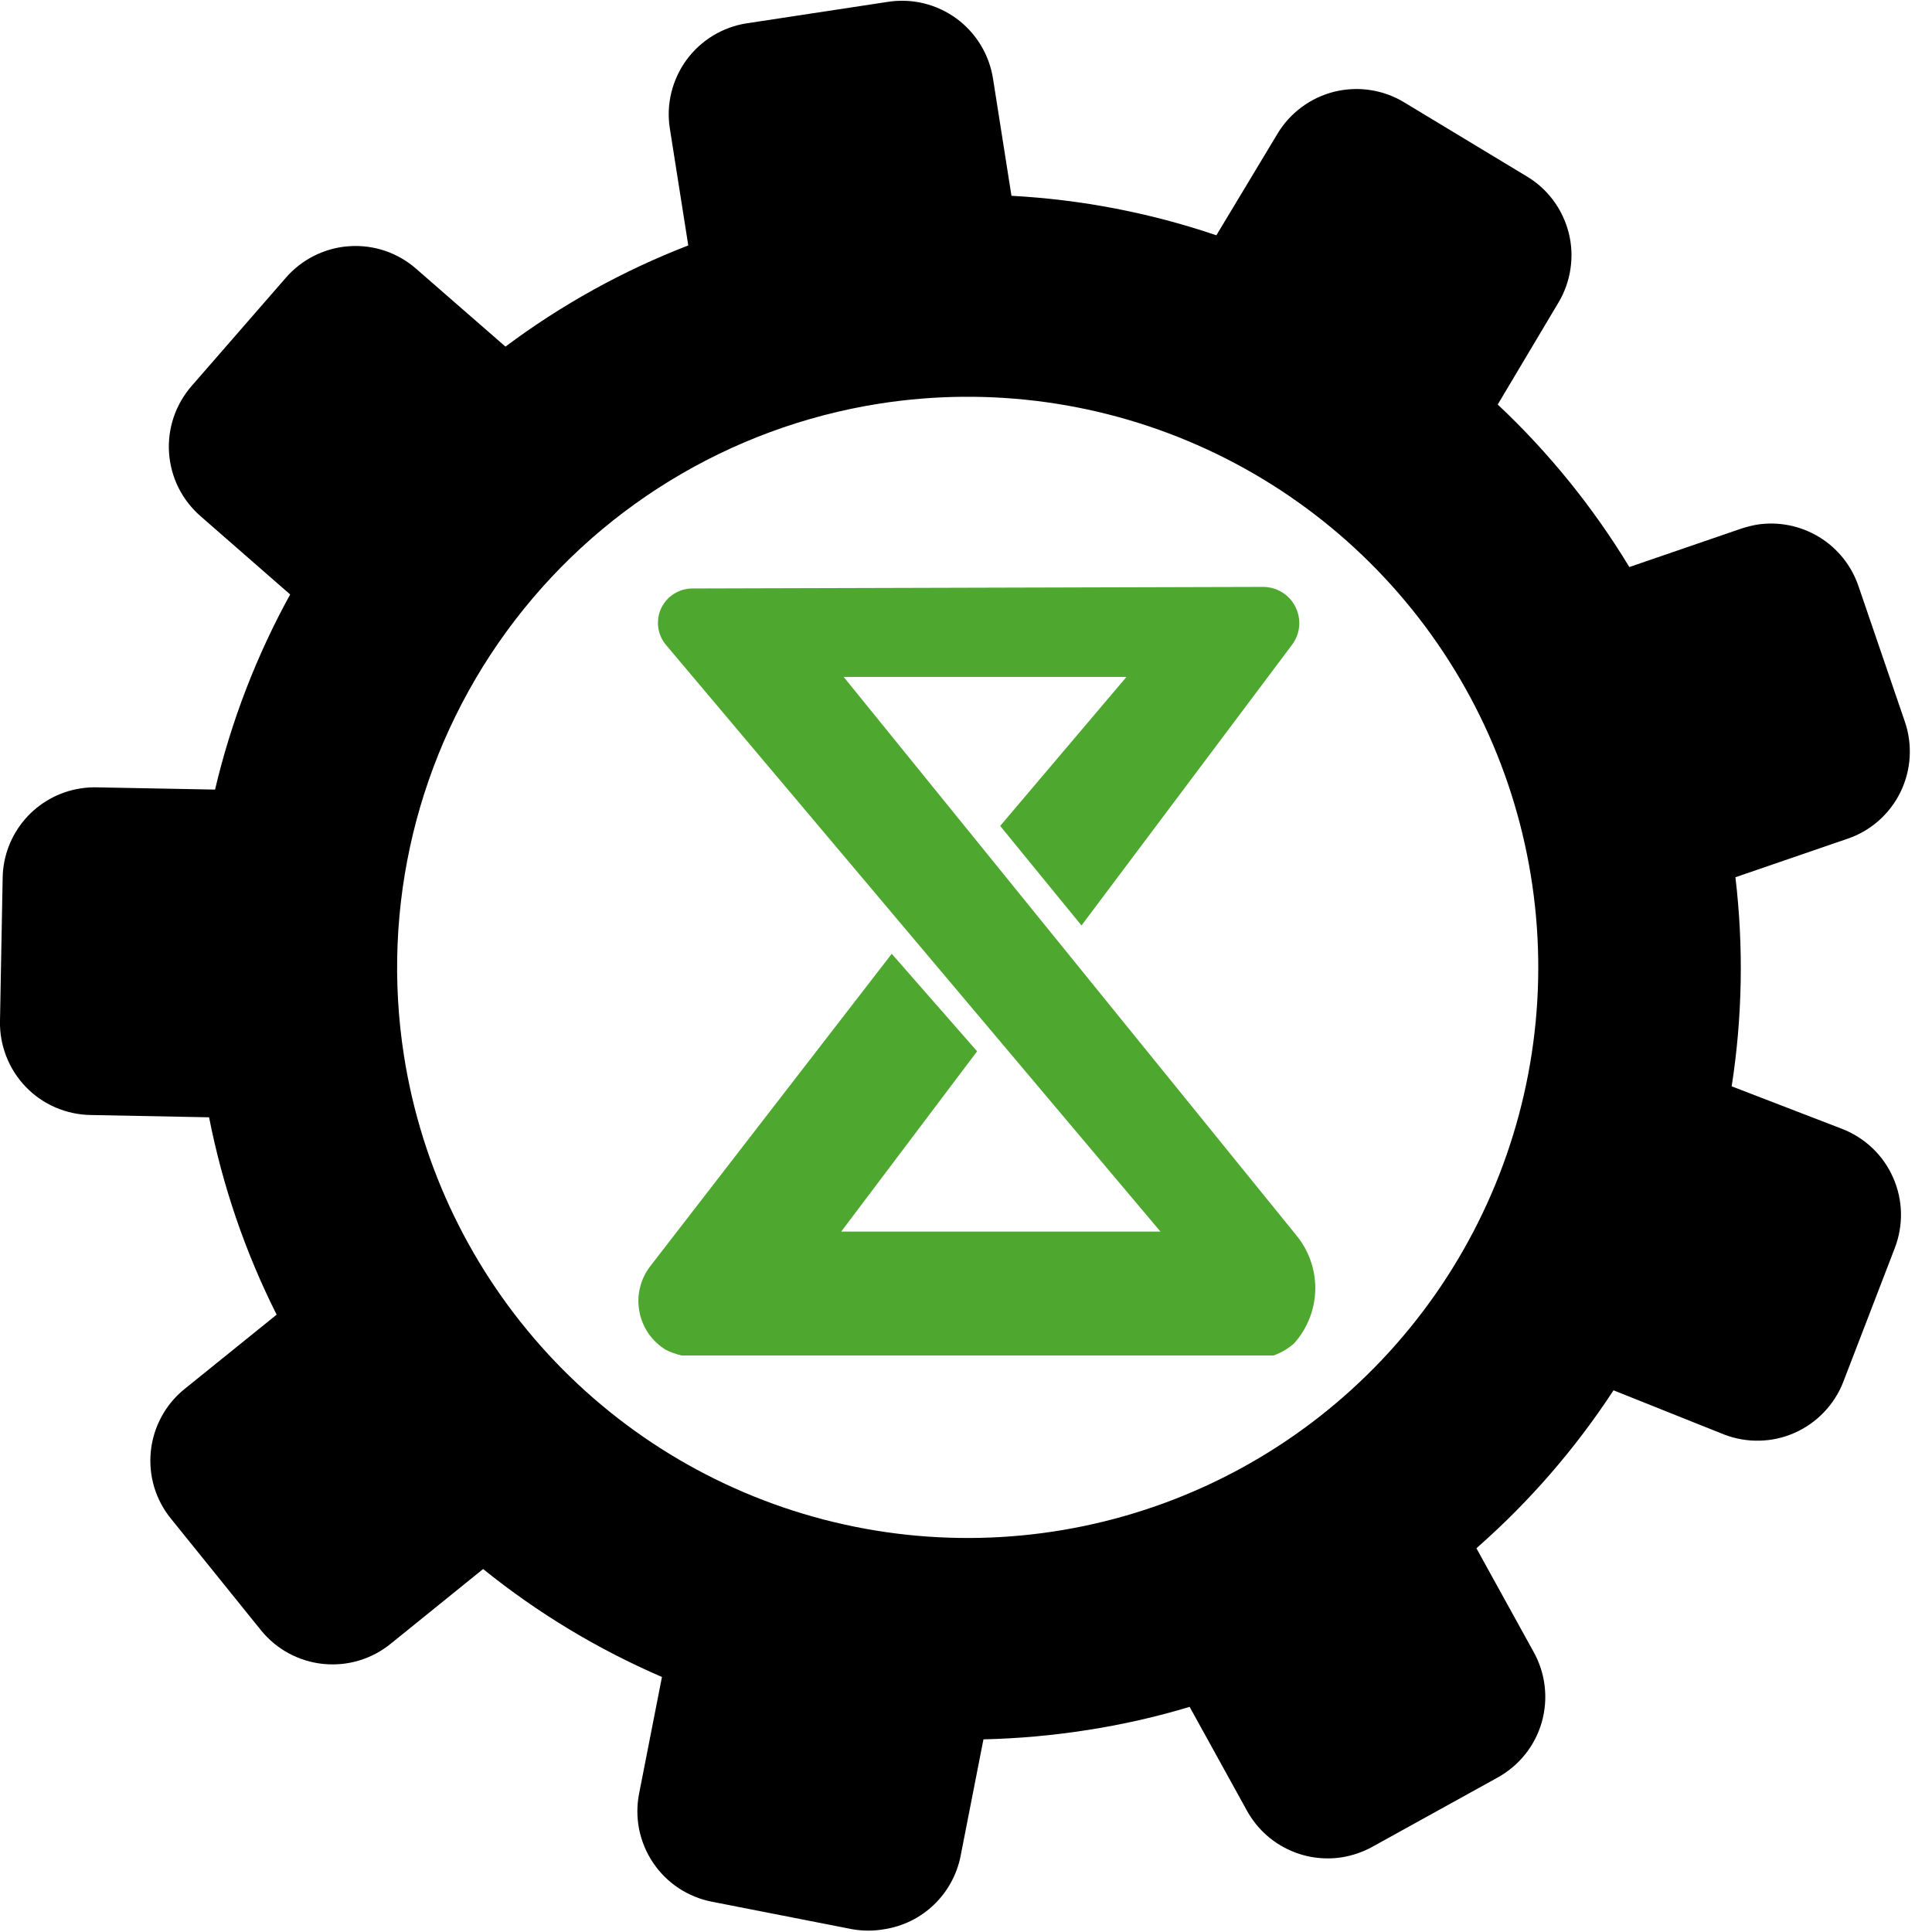
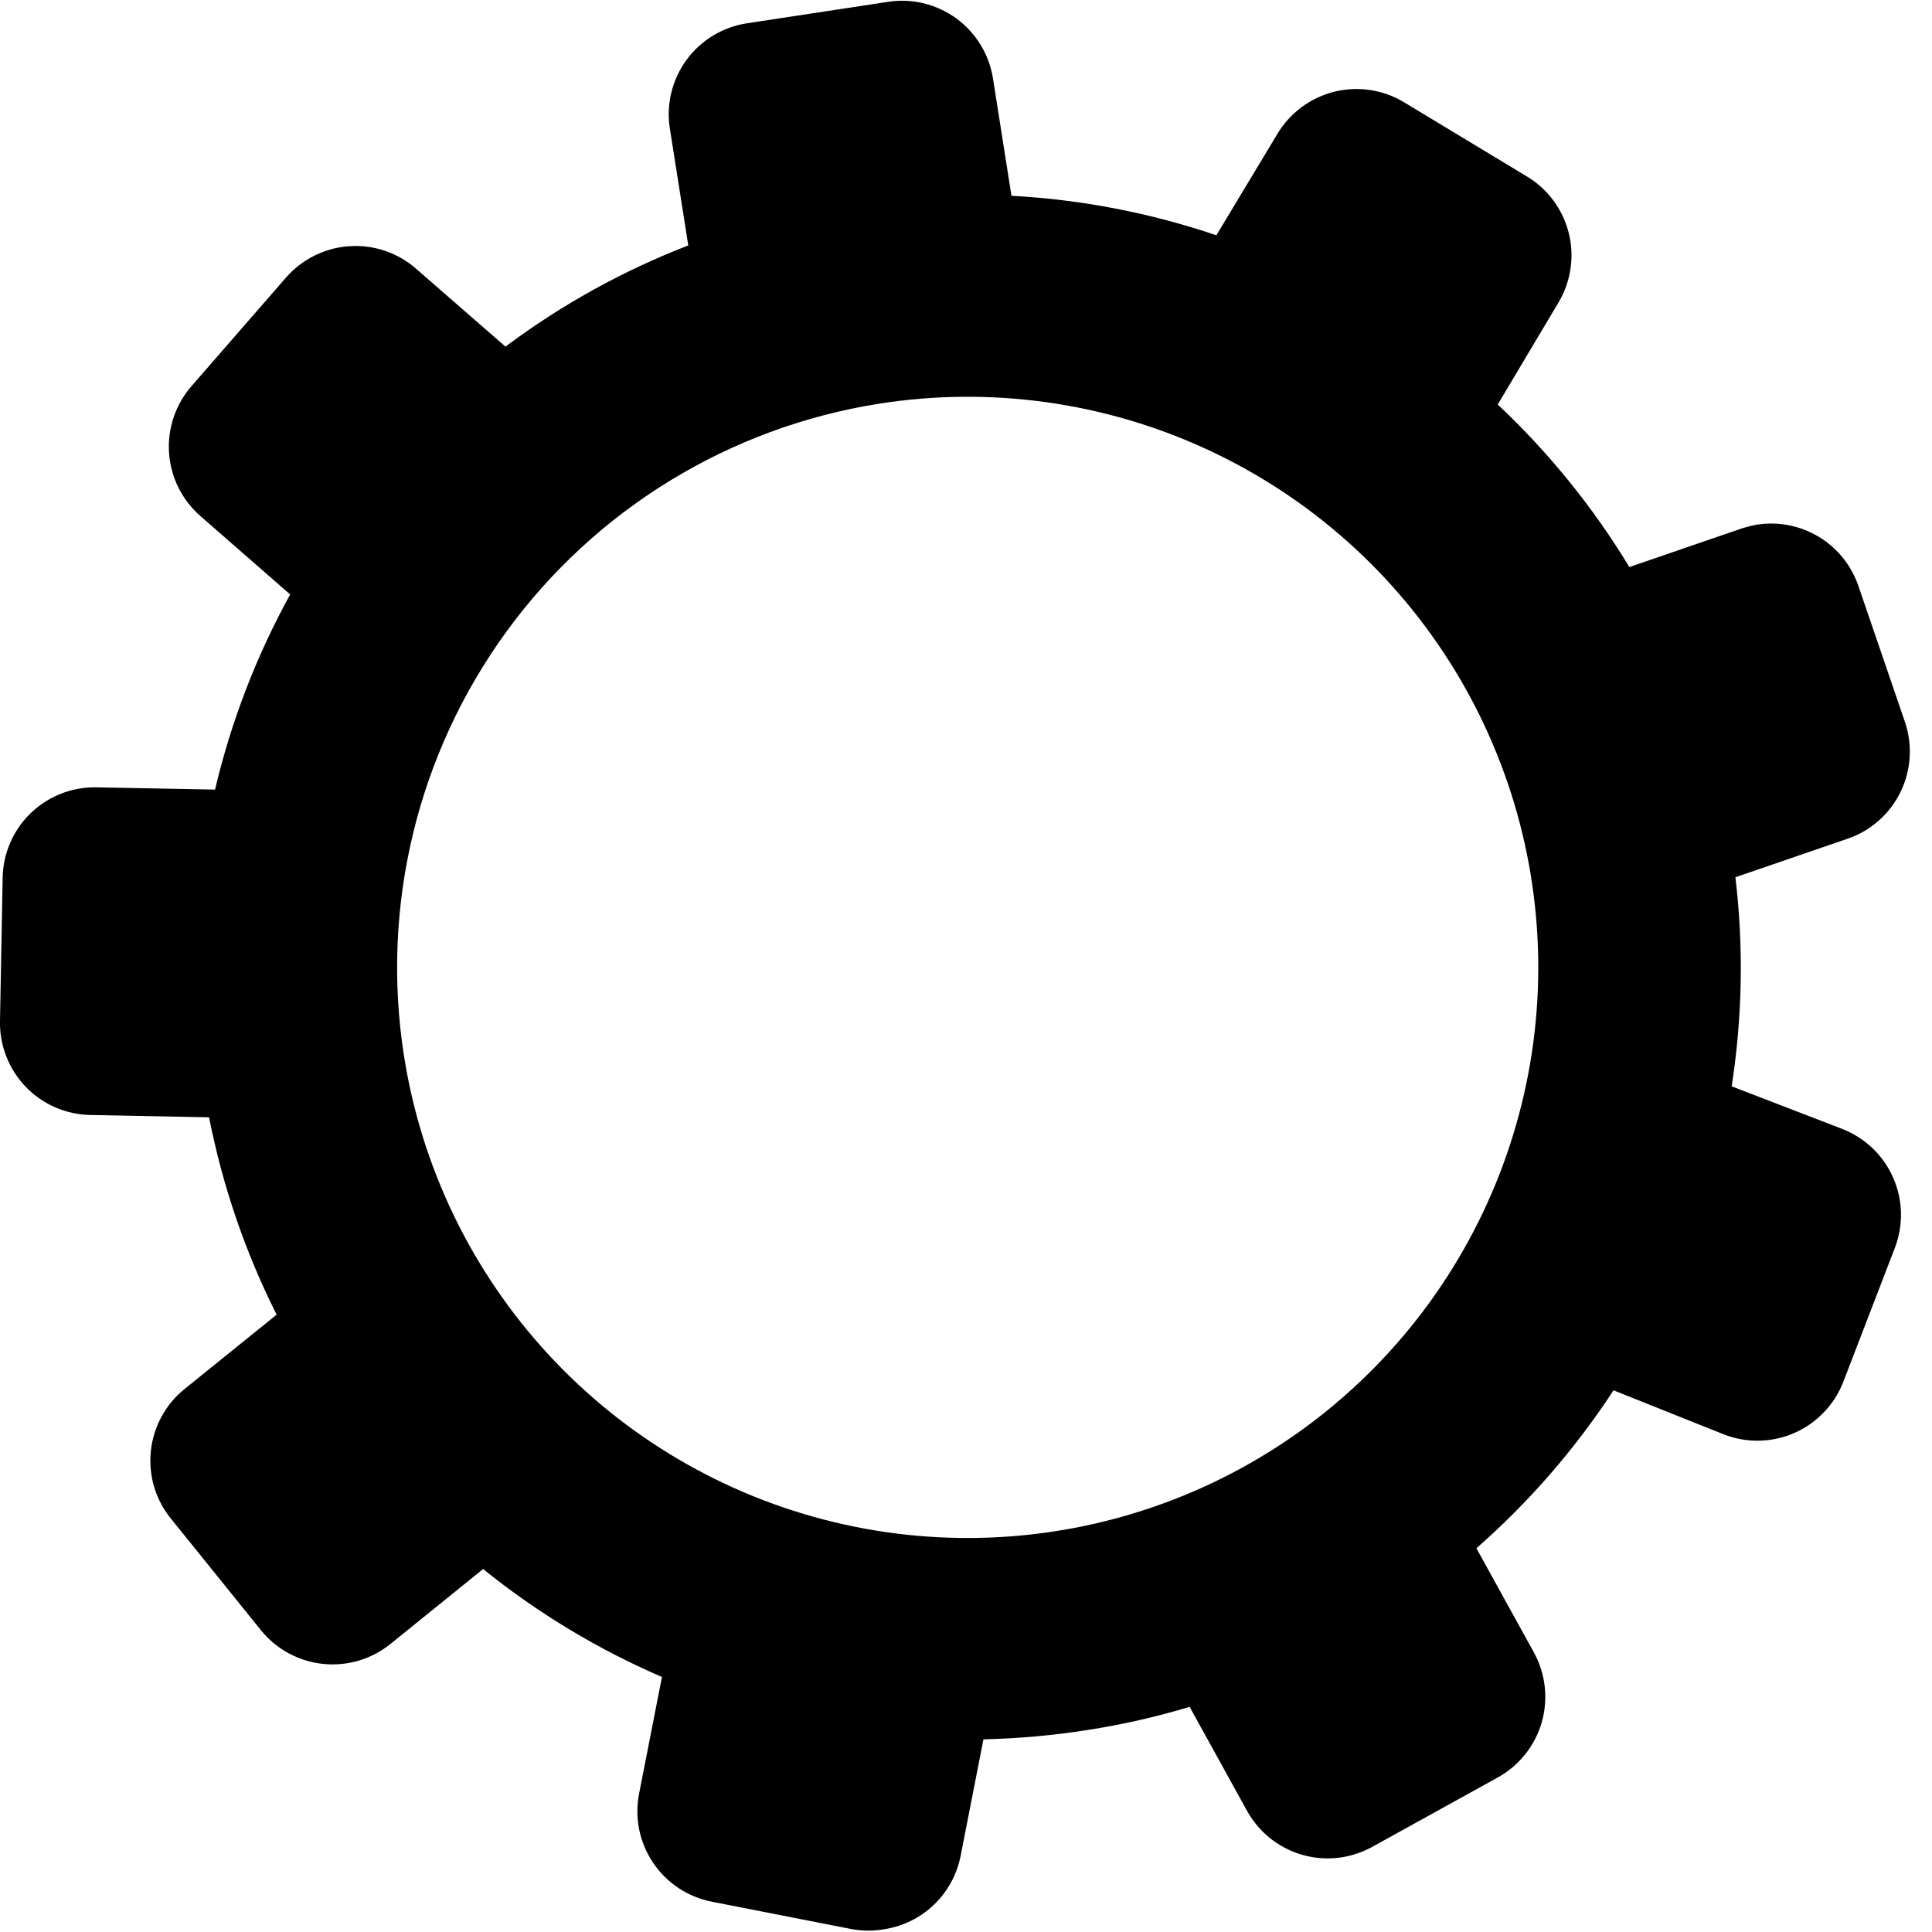
<svg xmlns="http://www.w3.org/2000/svg" version="1.1" width="32" height="32">
  <svg width="32" height="32" viewBox="0 0 32 32" fill="none">
    <path fill-rule="evenodd" clip-rule="evenodd" d="M14.556 6.687C16.402 6.396 18.294 6.659 19.991 7.443C21.688 8.227 23.115 9.497 24.09 11.091C25.066 12.686 25.546 14.534 25.471 16.402C25.396 18.27 24.769 20.073 23.669 21.585C22.569 23.096 21.046 24.248 19.291 24.893C17.537 25.538 15.63 25.649 13.813 25.211C11.995 24.773 10.349 23.806 9.081 22.432C7.814 21.058 6.982 19.339 6.692 17.492C6.303 15.017 6.913 12.488 8.388 10.462C9.863 8.436 12.081 7.079 14.556 6.687ZM3.328 8.555L4.806 9.846C4.247 10.862 3.828 11.949 3.562 13.078L1.6 13.041C1.51 13.039 1.42 13.045 1.332 13.059C0.977 13.114 0.653 13.294 0.417 13.565C0.182 13.836 0.049 14.181 0.044 14.541L-8.54566e-05 16.908C-0.005 17.109 0.031 17.309 0.104 17.497C0.177 17.684 0.286 17.856 0.426 18.001C0.565 18.146 0.732 18.262 0.917 18.342C1.102 18.422 1.3 18.465 1.502 18.468L3.463 18.506C3.686 19.641 4.062 20.741 4.582 21.775L3.056 23.007C2.899 23.133 2.769 23.29 2.674 23.467C2.578 23.644 2.518 23.839 2.498 24.039C2.478 24.239 2.497 24.442 2.555 24.635C2.614 24.828 2.71 25.007 2.838 25.162L4.324 27.004C4.451 27.16 4.607 27.29 4.784 27.385C4.961 27.48 5.155 27.54 5.355 27.56C5.555 27.58 5.757 27.561 5.949 27.503C6.141 27.445 6.32 27.349 6.476 27.222L8.002 25.988C8.903 26.716 9.9 27.317 10.964 27.776L10.587 29.7C10.547 29.898 10.547 30.101 10.586 30.299C10.626 30.496 10.704 30.684 10.816 30.851C10.928 31.018 11.072 31.162 11.24 31.273C11.408 31.384 11.597 31.461 11.794 31.499L14.116 31.954C14.291 31.985 14.471 31.985 14.647 31.954C14.958 31.906 15.247 31.763 15.473 31.544C15.699 31.326 15.852 31.043 15.912 30.734L16.289 28.809C16.867 28.796 17.444 28.744 18.015 28.654C18.586 28.566 19.151 28.437 19.704 28.271L20.652 29.988C20.804 30.264 21.036 30.487 21.319 30.625C21.601 30.764 21.92 30.811 22.231 30.762C22.406 30.733 22.576 30.674 22.732 30.588L24.803 29.443C24.979 29.346 25.135 29.216 25.261 29.058C25.387 28.901 25.48 28.721 25.536 28.527C25.591 28.334 25.608 28.131 25.585 27.931C25.562 27.731 25.5 27.538 25.402 27.362L24.454 25.644C25.326 24.879 26.09 23.999 26.725 23.028L28.554 23.759C28.741 23.831 28.94 23.867 29.141 23.862C29.342 23.858 29.54 23.814 29.723 23.733C29.907 23.652 30.073 23.535 30.211 23.39C30.35 23.245 30.459 23.074 30.531 22.887L31.381 20.679C31.454 20.491 31.49 20.291 31.486 20.09C31.482 19.889 31.438 19.691 31.357 19.507C31.276 19.323 31.16 19.156 31.014 19.017C30.868 18.878 30.697 18.77 30.509 18.697L28.682 17.993C28.86 16.847 28.881 15.682 28.744 14.53L30.598 13.893C30.789 13.829 30.965 13.727 31.116 13.594C31.266 13.461 31.39 13.3 31.478 13.119C31.566 12.938 31.618 12.742 31.63 12.541C31.642 12.34 31.615 12.139 31.549 11.949L30.782 9.708C30.666 9.367 30.434 9.078 30.126 8.892C29.818 8.706 29.454 8.634 29.099 8.69C29.011 8.706 28.924 8.728 28.839 8.756L26.987 9.392C26.386 8.4 25.652 7.494 24.807 6.7L25.812 5.013C25.915 4.841 25.983 4.65 26.012 4.452C26.042 4.253 26.032 4.051 25.983 3.857C25.933 3.662 25.847 3.479 25.727 3.318C25.607 3.157 25.457 3.021 25.284 2.919L23.259 1.696C23.087 1.591 22.896 1.522 22.698 1.492C22.499 1.461 22.296 1.471 22.1 1.519C21.905 1.568 21.721 1.654 21.56 1.774C21.398 1.894 21.261 2.044 21.158 2.217L20.147 3.897C19.051 3.525 17.909 3.305 16.753 3.243L16.448 1.306C16.417 1.107 16.348 0.917 16.244 0.746C16.14 0.574 16.002 0.425 15.841 0.306C15.678 0.188 15.495 0.103 15.3 0.055C15.105 0.008 14.902 -0 14.704 0.031L12.37 0.386C12.171 0.416 11.981 0.486 11.809 0.59C11.638 0.694 11.489 0.831 11.37 0.993C11.252 1.155 11.167 1.339 11.119 1.534C11.072 1.729 11.063 1.931 11.095 2.13L11.4 4.065C10.319 4.483 9.3 5.047 8.372 5.741L6.894 4.453C6.743 4.32 6.567 4.219 6.376 4.154C6.186 4.09 5.984 4.064 5.783 4.078C5.583 4.091 5.387 4.145 5.206 4.235C5.026 4.325 4.866 4.449 4.734 4.601L3.18 6.386C3.046 6.538 2.943 6.715 2.878 6.906C2.813 7.098 2.786 7.3 2.8 7.502C2.814 7.704 2.868 7.901 2.958 8.082C3.049 8.262 3.175 8.423 3.328 8.555Z" fill="black" />
-     <path d="M21.4 10.68L17.913 15.329L16.566 13.68L18.658 11.212H13.974L21.466 20.454C21.677 20.707 21.791 21.029 21.785 21.359C21.779 21.689 21.654 22.006 21.433 22.252C21.334 22.339 21.219 22.406 21.095 22.451H11.287C11.197 22.429 11.11 22.398 11.027 22.357C10.913 22.287 10.815 22.194 10.739 22.084C10.664 21.974 10.612 21.848 10.589 21.717C10.565 21.585 10.569 21.45 10.602 21.32C10.634 21.191 10.694 21.069 10.777 20.964L14.77 15.798L16.184 17.413L13.933 20.399H19.221L11.029 10.68C10.96 10.597 10.916 10.496 10.902 10.389C10.889 10.282 10.905 10.173 10.951 10.075C10.997 9.978 11.069 9.895 11.161 9.837C11.252 9.779 11.357 9.748 11.465 9.747L20.925 9.721C21.036 9.722 21.145 9.754 21.239 9.812C21.333 9.871 21.409 9.955 21.458 10.055C21.507 10.154 21.528 10.265 21.518 10.376C21.508 10.486 21.467 10.591 21.4 10.68Z" fill="#4EA830" />
  </svg>
  <style>@media (prefers-color-scheme: light) { :root { filter: none; } }
@media (prefers-color-scheme: dark) { :root { filter: none; } }
</style>
</svg>